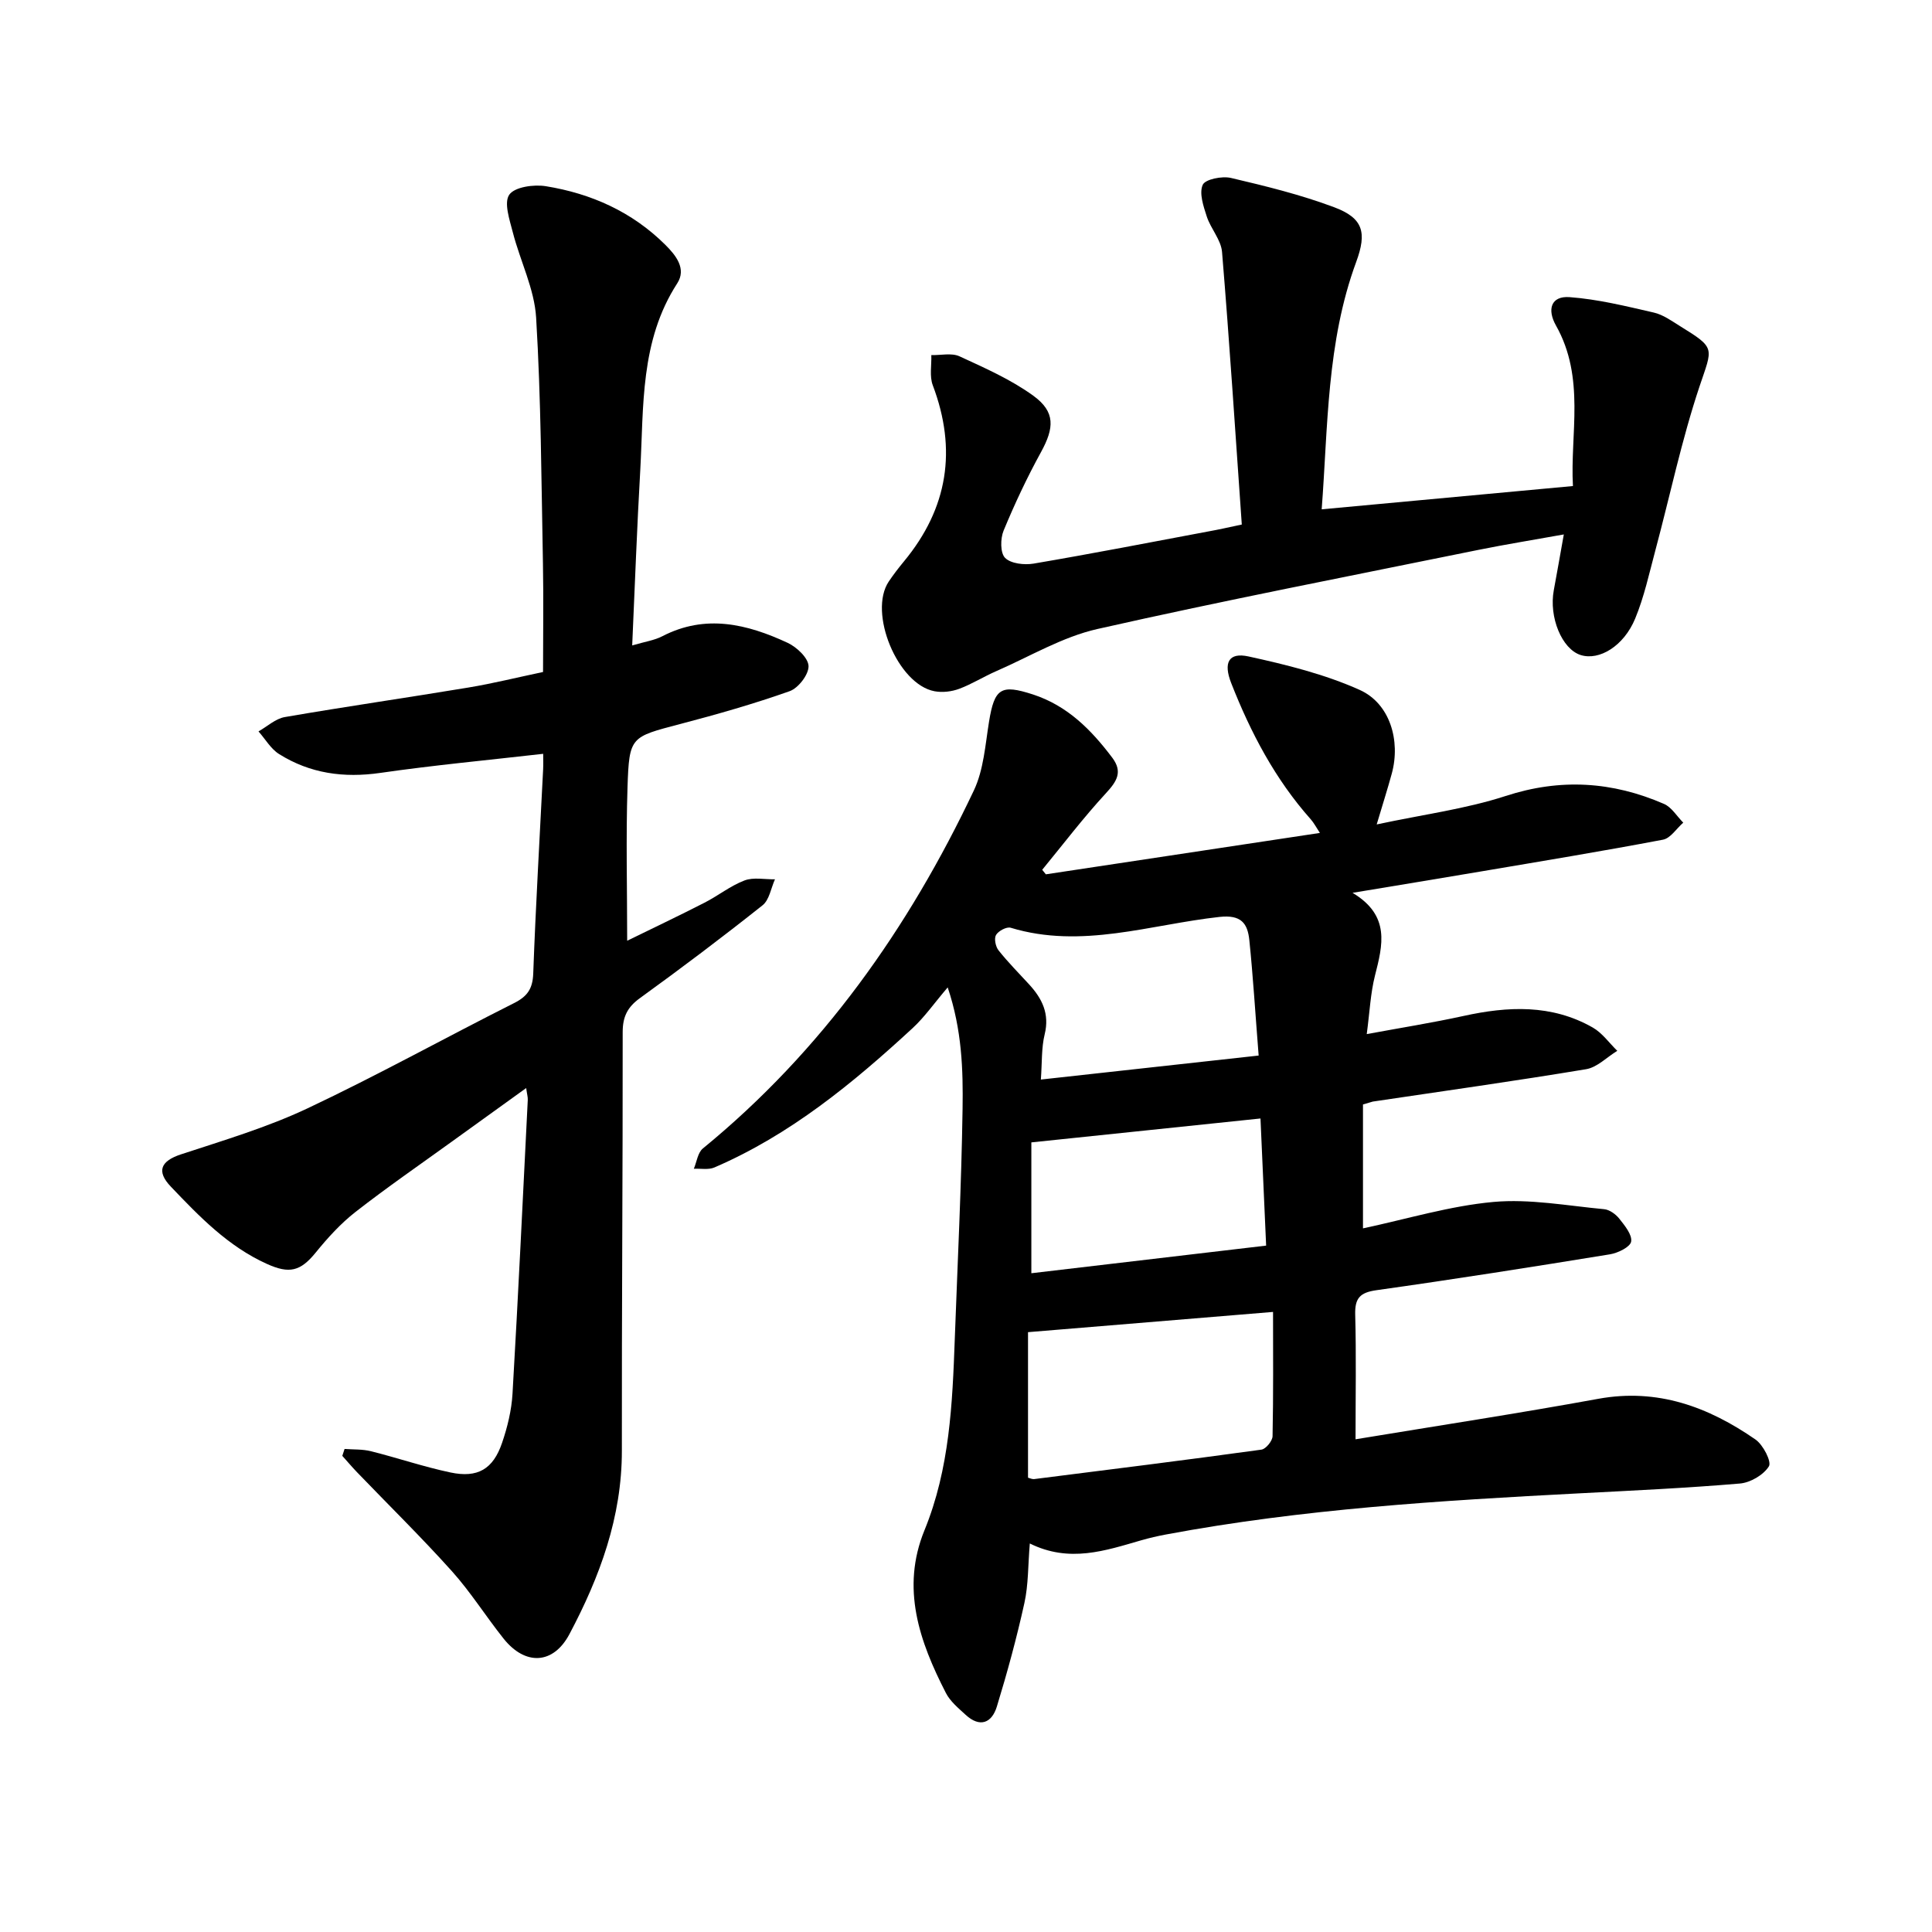
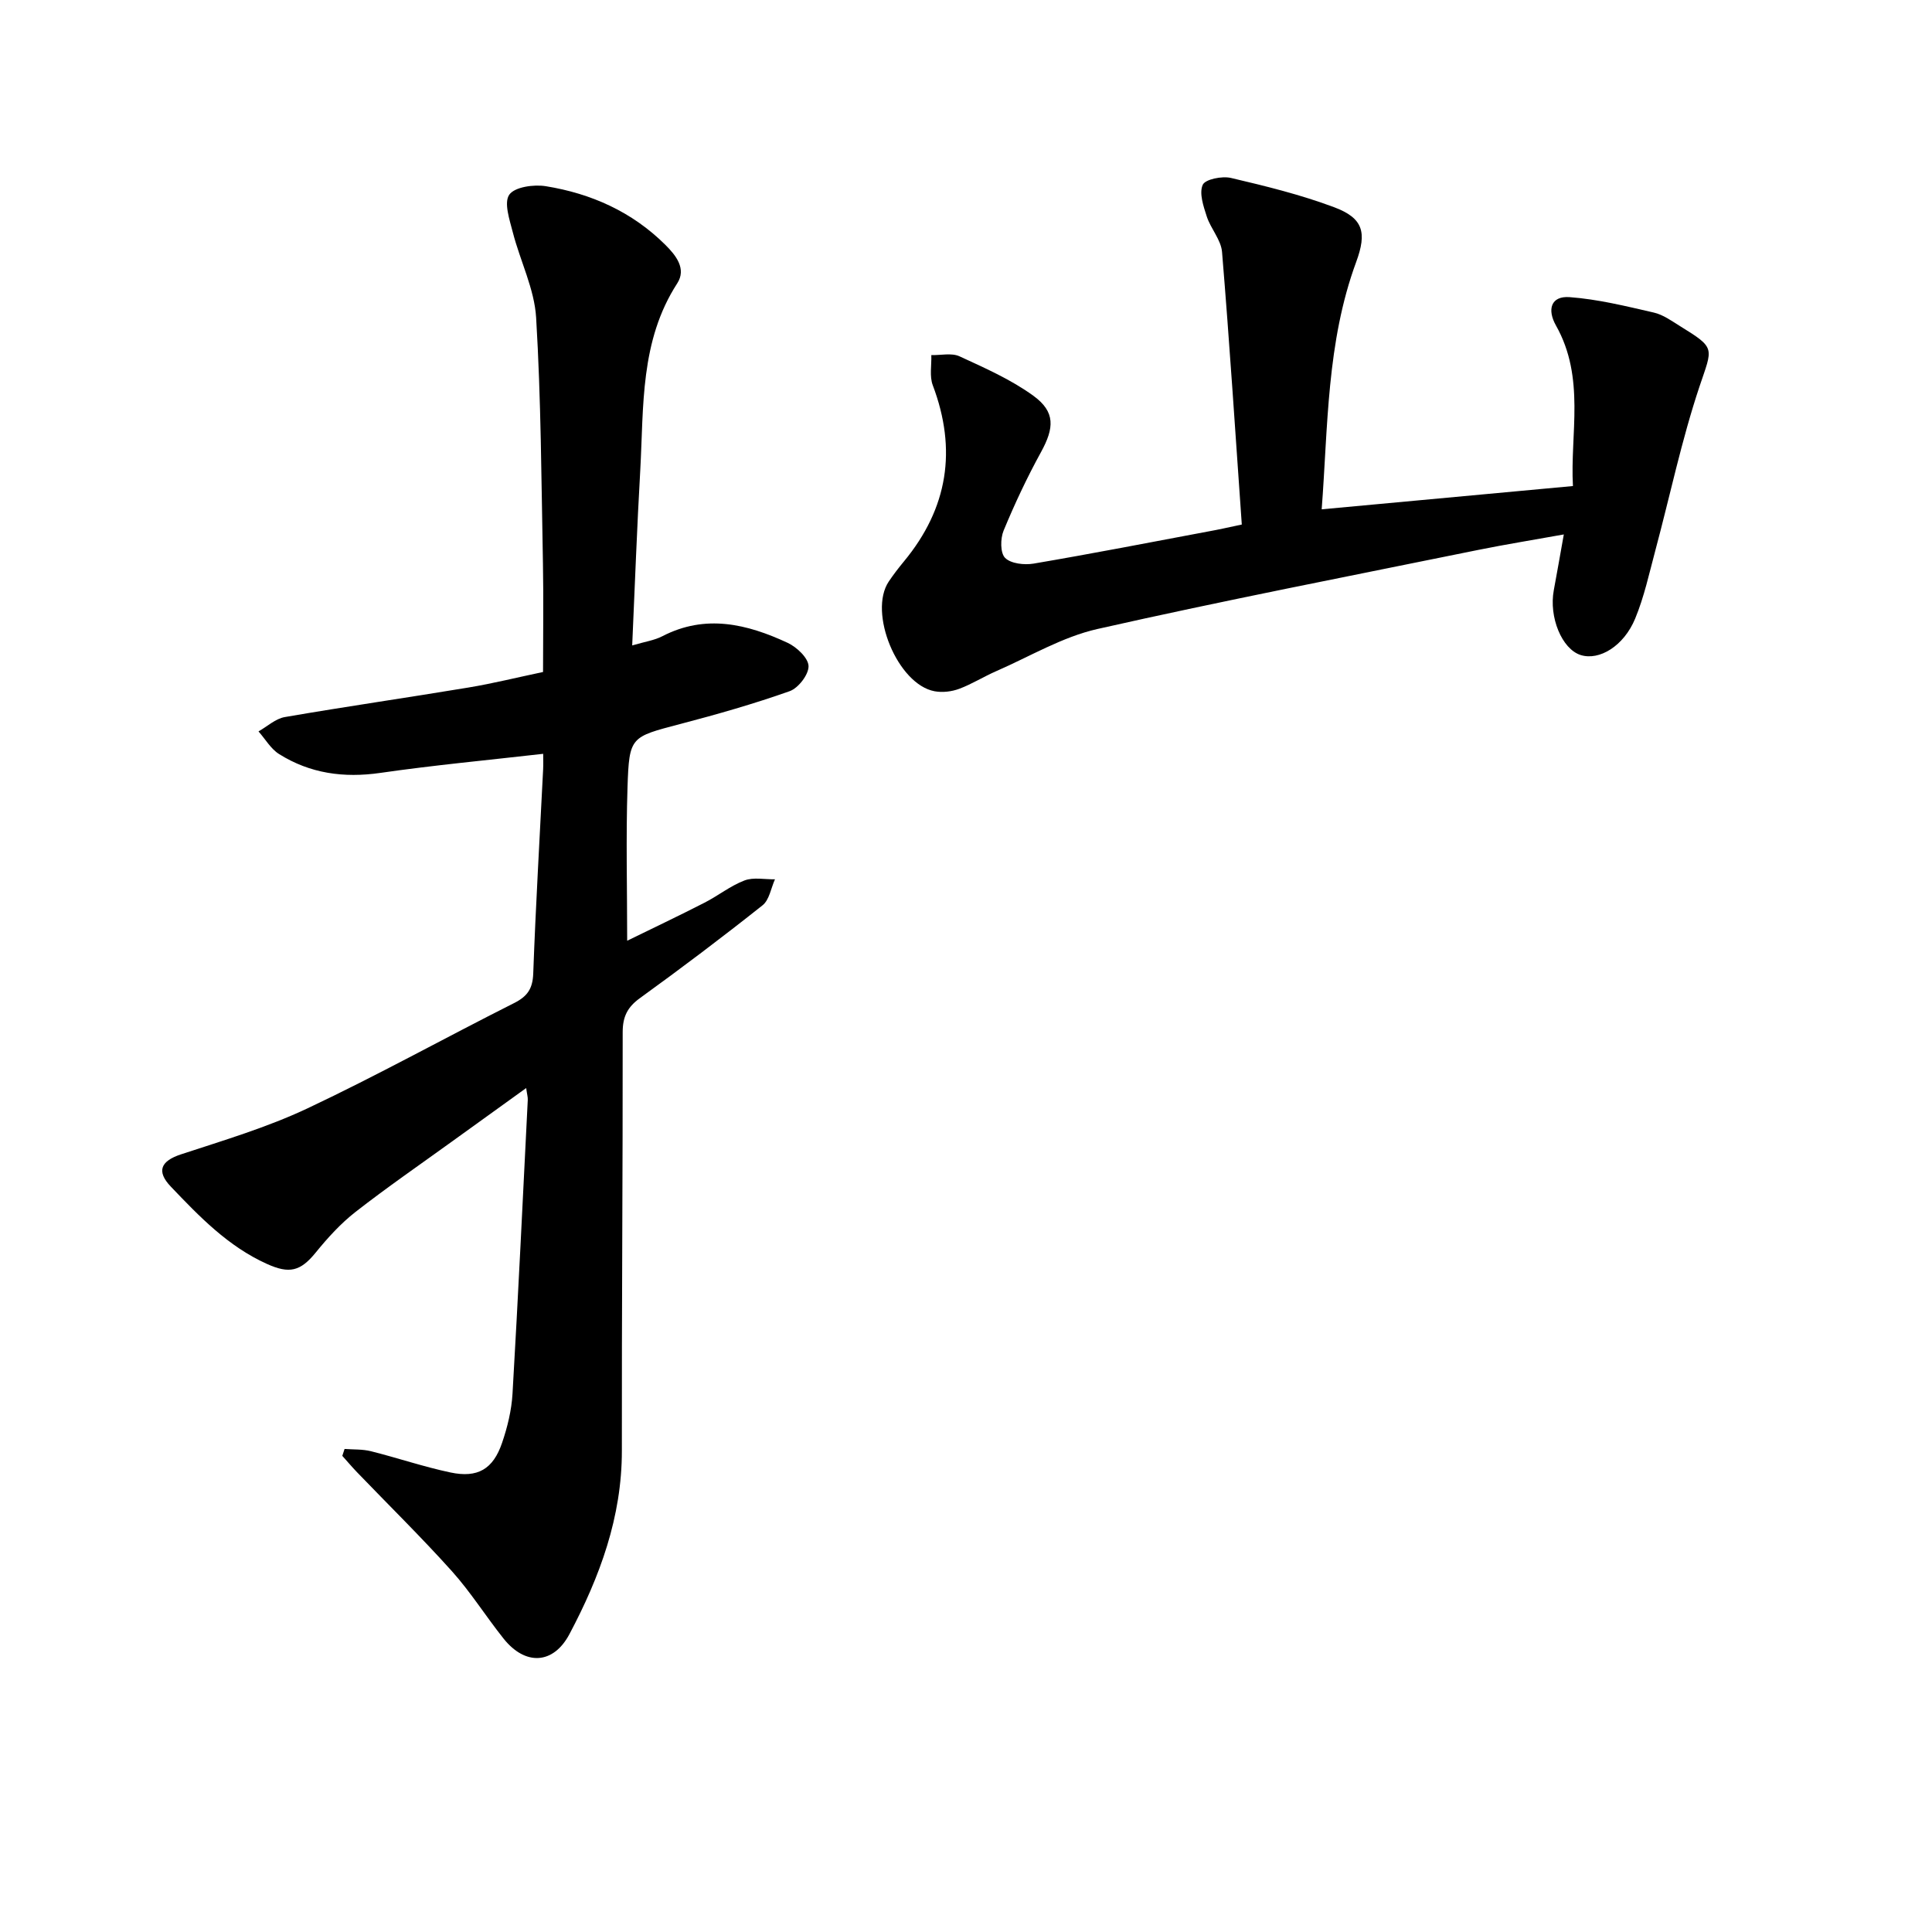
<svg xmlns="http://www.w3.org/2000/svg" enable-background="new 0 0 400 400" viewBox="0 0 400 400">
-   <path d="m282.19 228.67v25.65c9.13-1.94 17.98-4.65 27.01-5.47 7.54-.68 15.29.79 22.92 1.5 1.12.1 2.42 1.05 3.15 1.98 1.12 1.42 2.68 3.31 2.44 4.73-.19 1.12-2.73 2.36-4.37 2.63-16.09 2.62-32.2 5.16-48.35 7.43-3.44.48-4.5 1.66-4.41 5.07.23 8.37.07 16.74.07 25.8 17.21-2.84 33.77-5.37 50.25-8.38 12.29-2.24 22.8 1.67 32.56 8.43 1.58 1.1 3.37 4.59 2.77 5.55-1.12 1.79-3.84 3.38-6.02 3.56-11.06.94-22.15 1.45-33.24 2.03-28.66 1.49-57.29 3.23-85.57 8.52-1.71.32-3.41.71-5.08 1.19-7.46 2.15-14.89 4.74-23.11.67-.38 4.53-.28 8.53-1.12 12.33-1.59 7.21-3.54 14.37-5.7 21.43-1.04 3.41-3.51 4.44-6.47 1.71-1.49-1.37-3.18-2.76-4.08-4.51-5.48-10.67-9.35-21.68-4.44-33.69 5.22-12.75 5.79-26.2 6.28-39.68.58-15.85 1.37-31.71 1.61-47.56.12-8.12-.12-16.34-3.08-25.16-2.8 3.28-4.78 6.14-7.27 8.44-12.39 11.43-25.36 22.09-41.03 28.84-1.23.53-2.83.2-4.26.27.6-1.42.81-3.33 1.87-4.2 24.68-20.2 42.58-45.56 56.11-74.13 2.03-4.29 2.36-9.44 3.14-14.25 1.13-6.93 2.48-7.76 9.06-5.63 7.17 2.33 12.09 7.32 16.45 13.1 2.21 2.94.96 4.9-1.3 7.35-4.66 5.05-8.83 10.54-13.2 15.86.25.31.5.62.75.94 18.74-2.83 37.48-5.66 56.74-8.57-.76-1.15-1.23-2.07-1.89-2.82-7.38-8.3-12.45-17.95-16.47-28.2-1.66-4.23-.54-6.42 3.58-5.52 7.82 1.71 15.76 3.67 23.02 6.93 6.29 2.82 8.49 10.53 6.65 17.3-.86 3.15-1.85 6.26-3.13 10.55 9.57-2.05 18.39-3.19 26.7-5.89 11.35-3.7 22.1-3 32.78 1.64 1.59.69 2.67 2.56 3.99 3.88-1.4 1.22-2.64 3.24-4.21 3.53-12.59 2.39-25.24 4.47-37.88 6.61-8.37 1.42-16.76 2.79-26.38 4.39 7.88 4.72 6.24 10.83 4.64 17.15-.92 3.63-1.08 7.45-1.7 12.1 7.13-1.32 13.61-2.35 20.01-3.75 9.22-2.03 18.27-2.46 26.78 2.39 1.97 1.12 3.4 3.19 5.08 4.82-2.15 1.31-4.16 3.43-6.47 3.81-14.68 2.44-29.43 4.51-44.15 6.7-.45.11-.88.28-2.03.6zm-69.35 47.14v30.13c.4.1.85.34 1.27.29 15.69-1.98 31.39-3.94 47.06-6.1.91-.13 2.28-1.8 2.3-2.78.18-8.67.1-17.35.1-25.73-17.55 1.45-33.89 2.8-50.73 4.19zm47.75-57.27c-.72-9.11-1.17-16.52-1.93-23.9-.36-3.46-1.67-5.3-6.18-4.8-14.33 1.57-28.54 6.7-43.23 2.24-.84-.25-2.53.65-3.03 1.49-.44.73-.1 2.41.51 3.18 1.96 2.48 4.21 4.73 6.35 7.07 2.69 2.94 4.25 6.07 3.21 10.32-.69 2.81-.53 5.83-.79 9.37 15.22-1.68 29.76-3.28 45.09-4.97zm-47.06 45.07c16.15-1.9 32.23-3.8 48.61-5.72-.42-9.54-.81-18.14-1.17-26.32-16.08 1.68-31.44 3.28-47.44 4.95z" />
  <path d="m130.89 133.63c2.64-.78 4.59-1.05 6.23-1.9 8.95-4.64 17.57-2.54 25.97 1.37 1.88.88 4.27 3.14 4.31 4.81.04 1.75-2.11 4.55-3.91 5.19-7.42 2.63-15.03 4.8-22.66 6.8-10.27 2.7-10.56 2.56-10.91 13.07-.34 10.45-.07 20.91-.07 31.8 5.17-2.53 10.63-5.12 16-7.87 2.82-1.44 5.37-3.5 8.29-4.61 1.86-.71 4.19-.2 6.31-.24-.83 1.83-1.17 4.27-2.57 5.38-8.31 6.6-16.79 13-25.39 19.22-2.59 1.87-3.57 3.85-3.57 7.05.03 28.88-.21 57.75-.17 86.63.02 13.77-4.57 26.15-10.86 38.01-3.34 6.29-9.14 6.54-13.62.93-3.66-4.59-6.8-9.61-10.7-13.96-6.32-7.04-13.09-13.68-19.65-20.5-1.05-1.09-2.03-2.26-3.05-3.39.16-.48.32-.95.47-1.43 1.83.14 3.71.03 5.46.47 5.51 1.38 10.92 3.23 16.47 4.4 5.63 1.19 8.82-.69 10.67-6.11 1.12-3.27 1.97-6.76 2.17-10.19 1.18-20.27 2.14-40.55 3.16-60.84.03-.57-.15-1.14-.33-2.45-5.42 3.91-10.39 7.48-15.35 11.06-6.69 4.83-13.49 9.52-19.99 14.59-3.06 2.39-5.76 5.36-8.22 8.39-3.18 3.92-5.47 4.47-10.12 2.37-8.04-3.63-13.98-9.8-19.88-15.99-3.1-3.24-2.05-5.34 2.11-6.7 8.82-2.9 17.8-5.57 26.16-9.51 14.47-6.82 28.47-14.6 42.76-21.79 2.75-1.38 3.87-2.94 3.99-6.11.51-14.11 1.35-28.21 2.05-42.31.05-1.06.01-2.13.01-3.2-11.46 1.31-22.63 2.35-33.71 3.95-7.56 1.09-14.55.13-20.97-3.9-1.72-1.08-2.85-3.1-4.26-4.69 1.81-1.02 3.52-2.64 5.45-2.97 12.64-2.18 25.34-4.01 37.99-6.11 5.12-.85 10.18-2.11 15.47-3.22 0-7.67.12-15.09-.02-22.51-.33-16.96-.39-33.94-1.41-50.86-.36-5.95-3.3-11.72-4.82-17.63-.67-2.6-1.89-6.16-.74-7.82 1.12-1.61 5.08-2.16 7.56-1.76 9.4 1.52 17.87 5.3 24.74 12.13 2.23 2.21 4.42 4.98 2.47 7.99-7.72 11.93-6.92 25.44-7.65 38.67-.68 11.86-1.11 23.72-1.67 36.29z" />
  <path d="m257.1 108.6c-1.33-18.9-2.54-37.69-4.09-56.44-.21-2.51-2.33-4.8-3.16-7.33-.69-2.13-1.61-4.82-.84-6.56.51-1.16 4-1.86 5.84-1.43 7.21 1.69 14.45 3.47 21.36 6.06 6.01 2.25 6.84 5.19 4.57 11.35-6.14 16.67-5.83 34.16-7.14 51.2 17.33-1.6 34.28-3.17 52.02-4.82-.61-10.77 2.61-22.38-3.51-33.23-1.88-3.33-1.04-6.17 2.82-5.88 5.86.43 11.67 1.87 17.42 3.19 1.94.44 3.72 1.74 5.46 2.82 7.47 4.62 6.72 4.39 4 12.53-3.7 11.08-6.1 22.6-9.13 33.91-1.27 4.74-2.31 9.59-4.17 14.09-2.37 5.74-7.46 8.76-11.28 7.56-3.9-1.23-6.62-7.85-5.57-13.44.67-3.55 1.27-7.11 2.07-11.53-6.32 1.14-12 2.05-17.64 3.19-26.33 5.36-52.72 10.47-78.93 16.39-7.26 1.64-13.98 5.69-20.91 8.71-2.6 1.13-5.04 2.68-7.69 3.67-1.56.58-3.46.81-5.09.51-7.66-1.4-13.82-16.32-9.49-22.74.97-1.44 2.04-2.83 3.15-4.17 9.09-11 11-23.09 5.95-36.45-.7-1.85-.23-4.15-.3-6.24 1.96.05 4.19-.5 5.83.25 5.25 2.42 10.66 4.8 15.3 8.17 4.59 3.34 4.32 6.66 1.58 11.66-2.89 5.26-5.46 10.73-7.75 16.27-.68 1.65-.7 4.63.32 5.64 1.2 1.19 3.97 1.5 5.89 1.18 12.16-2.07 24.27-4.42 36.39-6.7 1.85-.33 3.67-.74 6.72-1.39z" />
</svg>